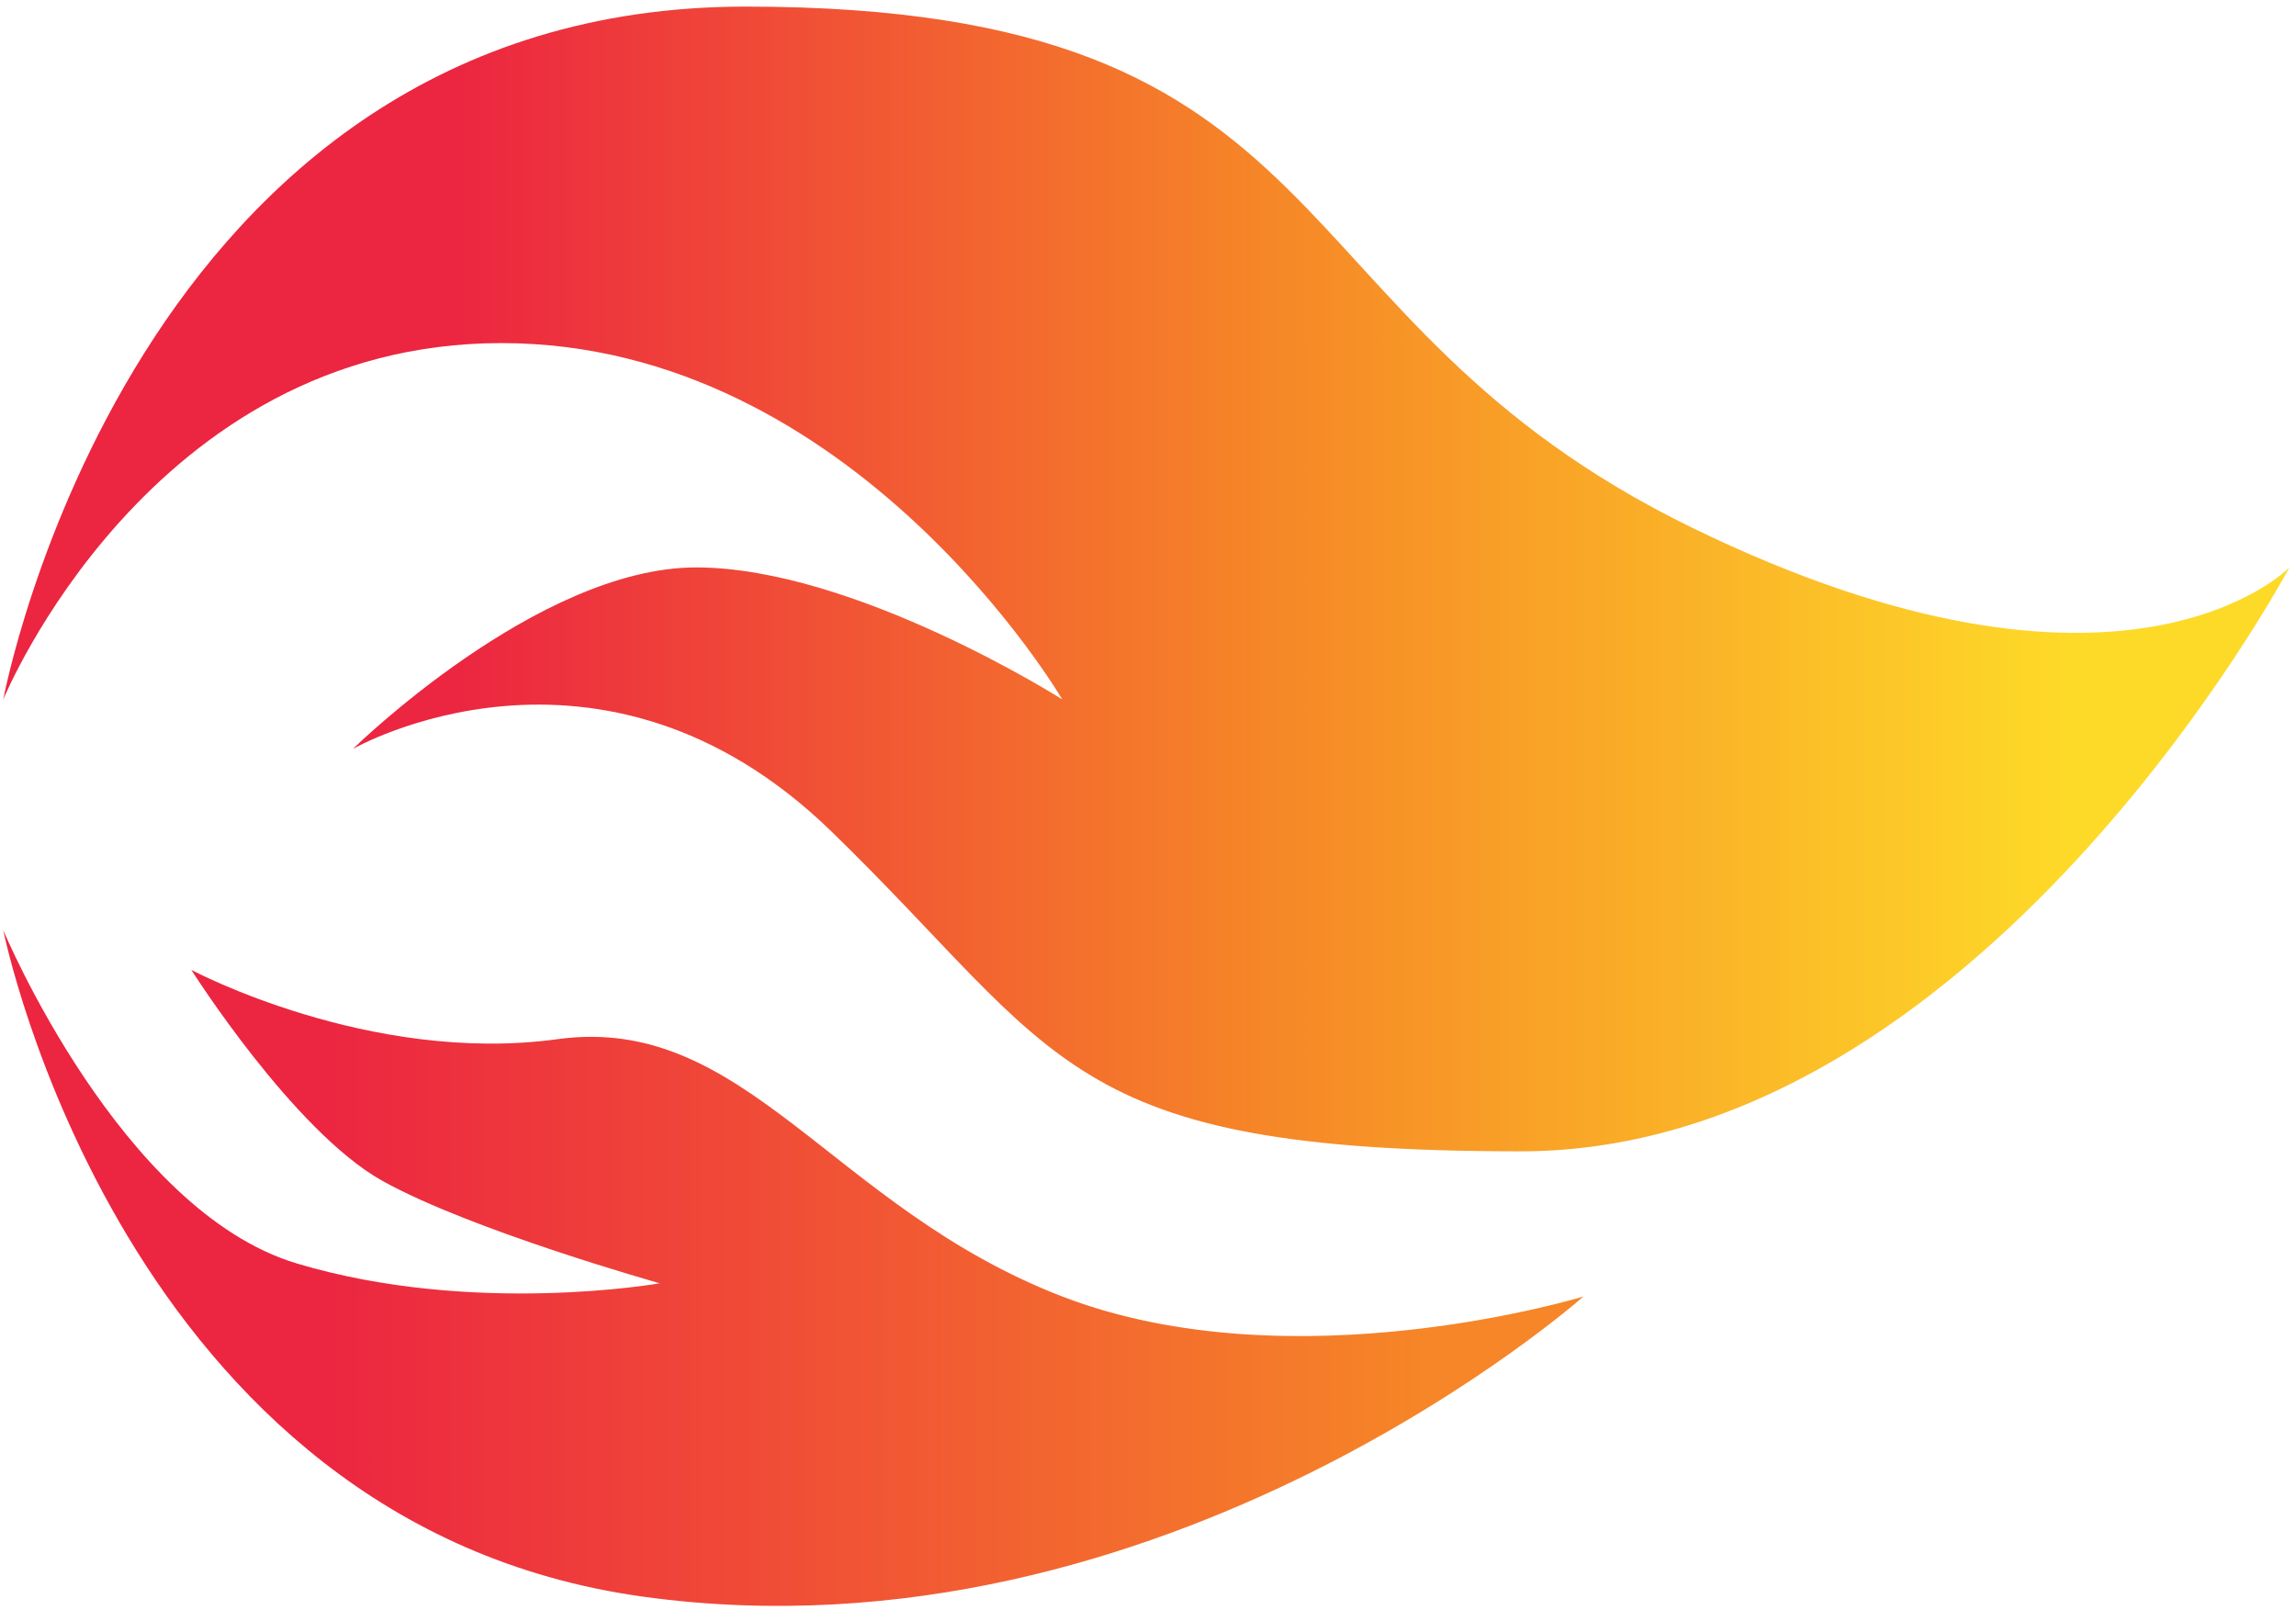
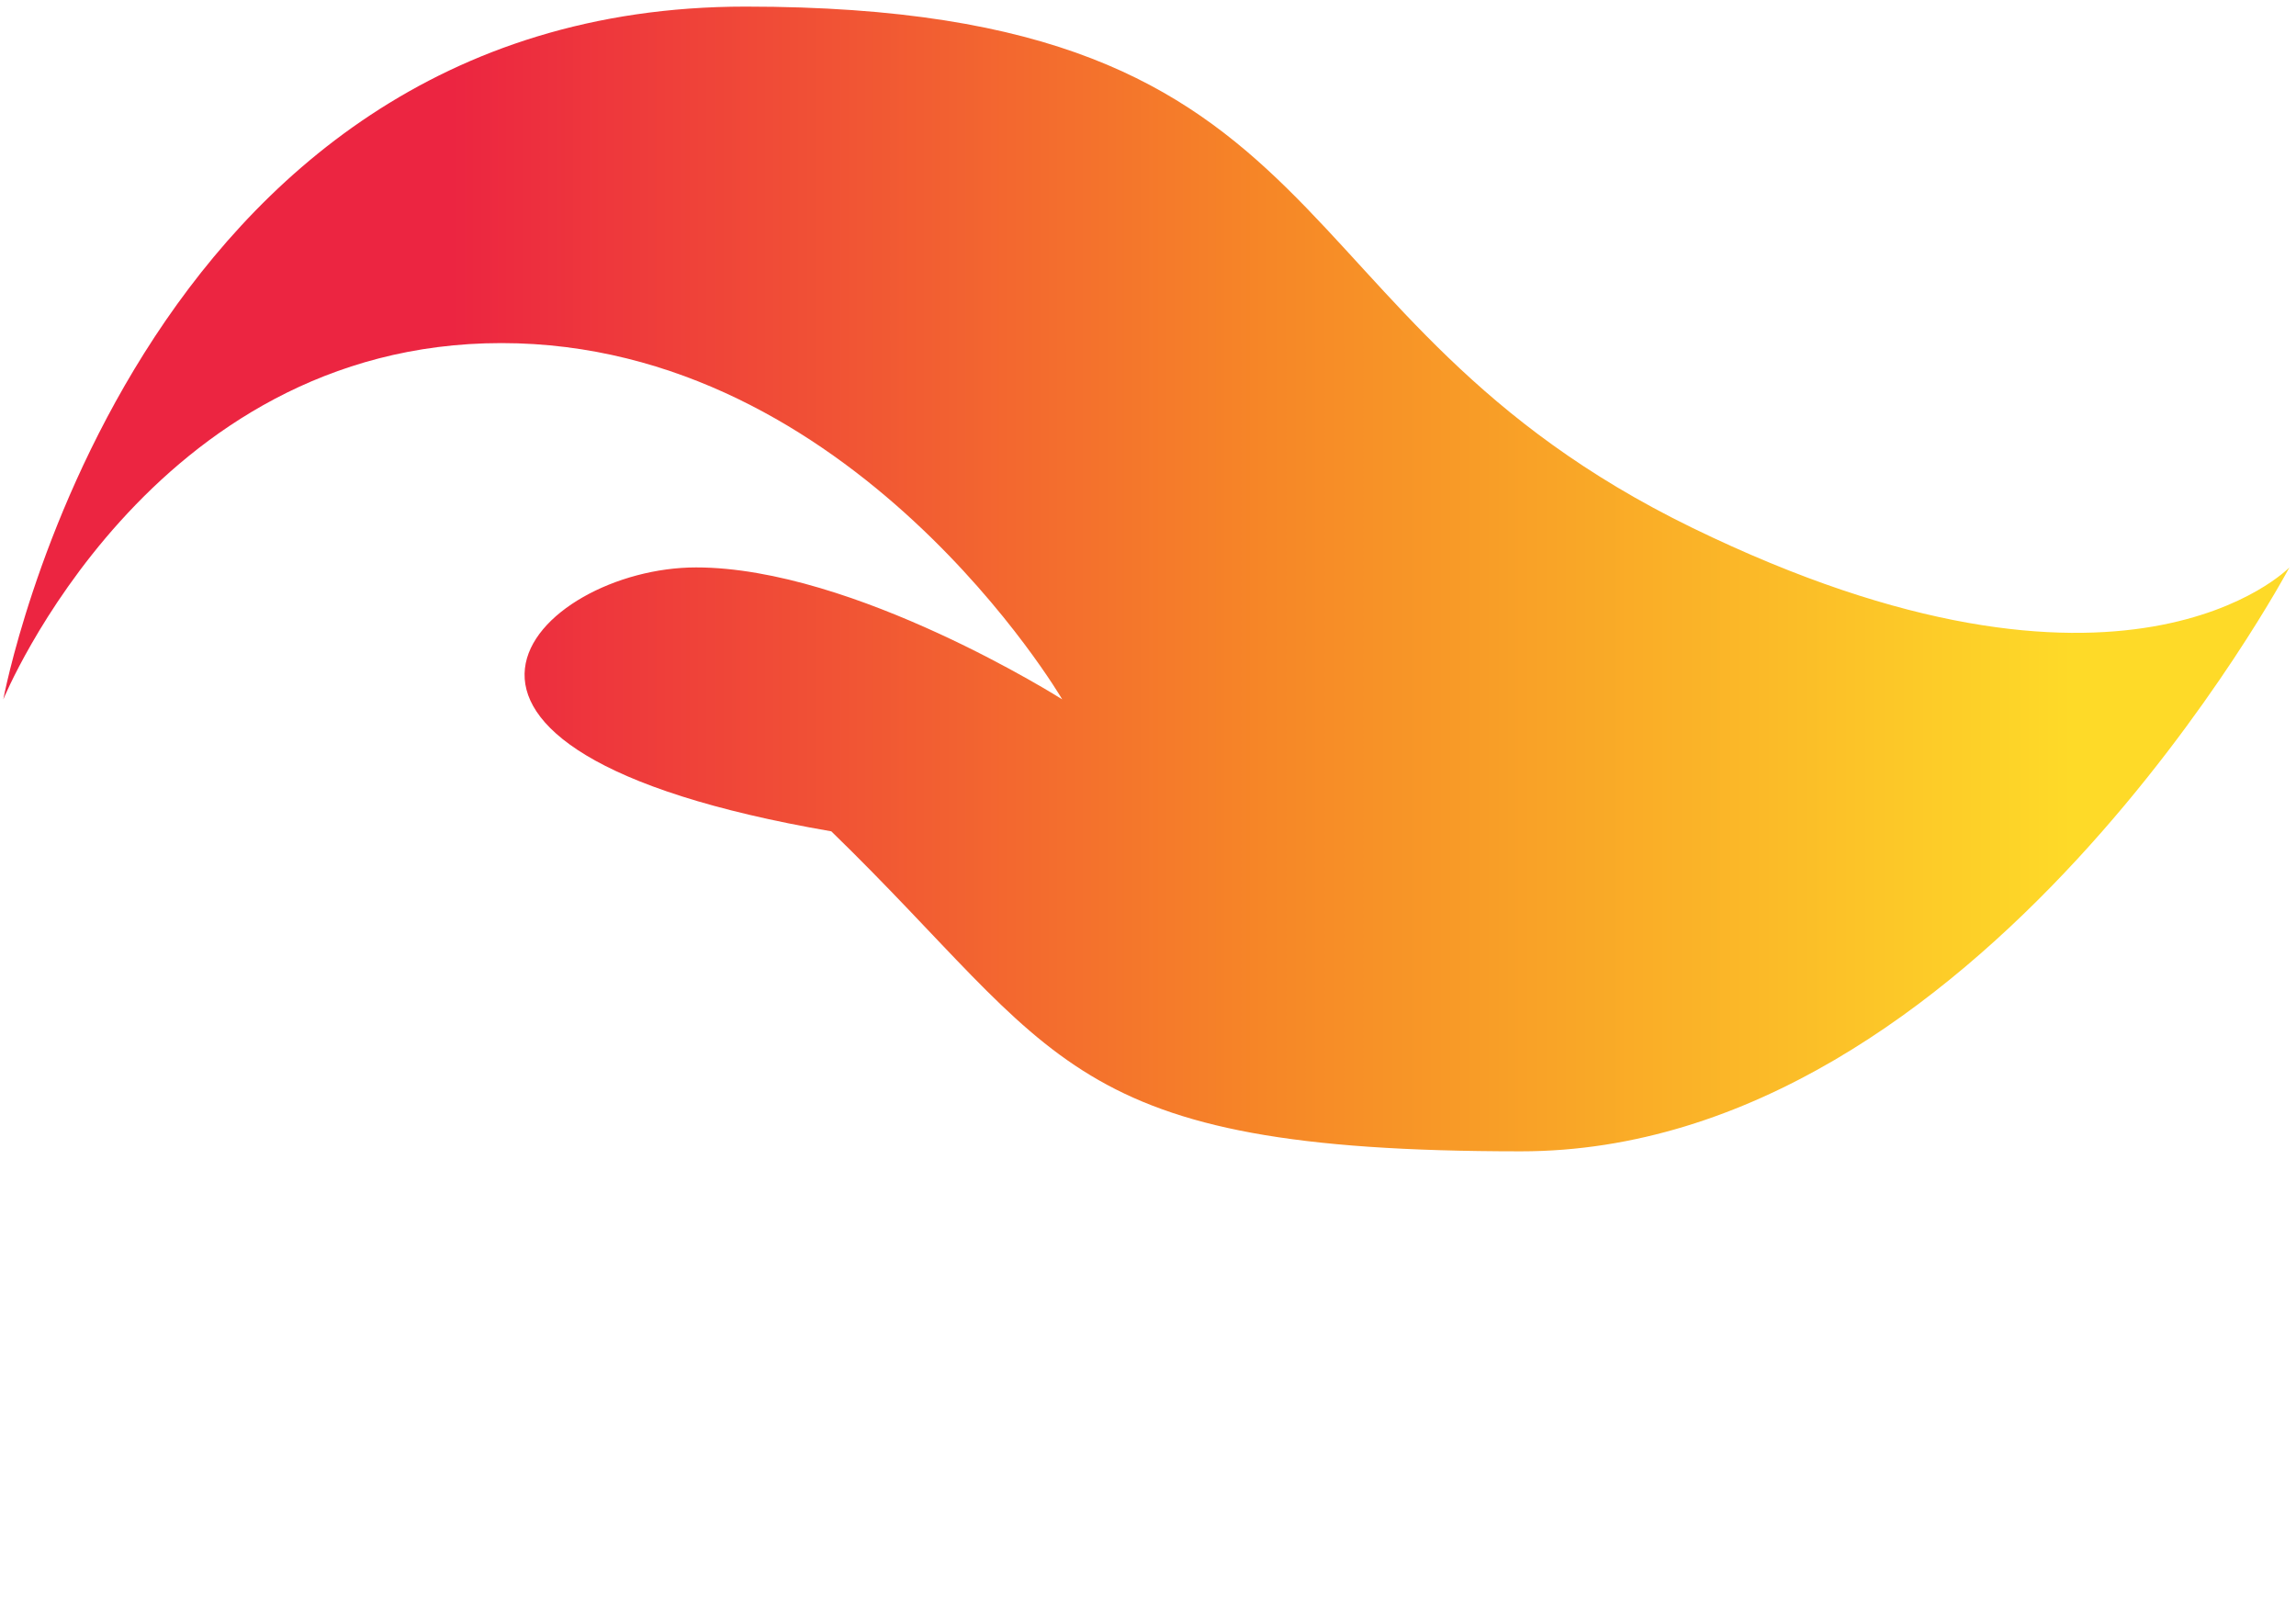
<svg xmlns="http://www.w3.org/2000/svg" width="348" height="244" viewBox="0 0 348 244" fill="none">
  <defs>
    <linearGradient id="Gradient1" x1="0.2" x2="0.9" y1="0" y2="0">
      <stop class="stop1" offset="0%" />
      <stop class="stop2" offset="50%" />
      <stop class="stop3" offset="100%" />
    </linearGradient>
    <linearGradient id="Gradient2" x1="0.2" x2="0.9" y1="0" y2="0">
      <stop class="stop1" offset="0%" />
      <stop class="stop2" offset="100%" />
    </linearGradient>
  </defs>
  <style>
    .stop1 {
    stop-color: #ec2541;
    }

    .stop2 {
    stop-color: #f68627;
    }

    .stop3 {
    stop-color: #feda28;
    }
  </style>
-   <path d="M0.5 106C0.5 106 20 1 113 1C206 1 191 48.104 256.5 80C322 111.896 347 86 347 86C347 86 300 174.5 230.5 174.5C161 174.5 161 160 126 126C91 92 53.5 113.5 53.5 113.5C53.5 113.5 81.5 86 105.5 86C129.5 86 161 106 161 106C161 106 129.397 52 76 52C22.603 52 0.5 106 0.5 106Z" fill="url(#Gradient1)" />
-   <path d="M45 191.5C71.737 199.5 100 194.5 100 194.5C100 194.5 71.5 186.5 58 179C44.5 171.5 29 147 29 147C29 147 56 161.412 84.5 157.5C113 153.588 126 183 161 196.5C196 210 240 196.5 240 196.5C240 196.5 176.5 252.897 97.5 242C18.5 231.103 0.5 141 0.5 141C0.5 141 18.264 183.5 45 191.5Z" fill="url(#Gradient2)" />
+   <path d="M0.5 106C0.5 106 20 1 113 1C206 1 191 48.104 256.5 80C322 111.896 347 86 347 86C347 86 300 174.5 230.5 174.5C161 174.5 161 160 126 126C53.5 113.5 81.5 86 105.5 86C129.5 86 161 106 161 106C161 106 129.397 52 76 52C22.603 52 0.5 106 0.5 106Z" fill="url(#Gradient1)" />
</svg>